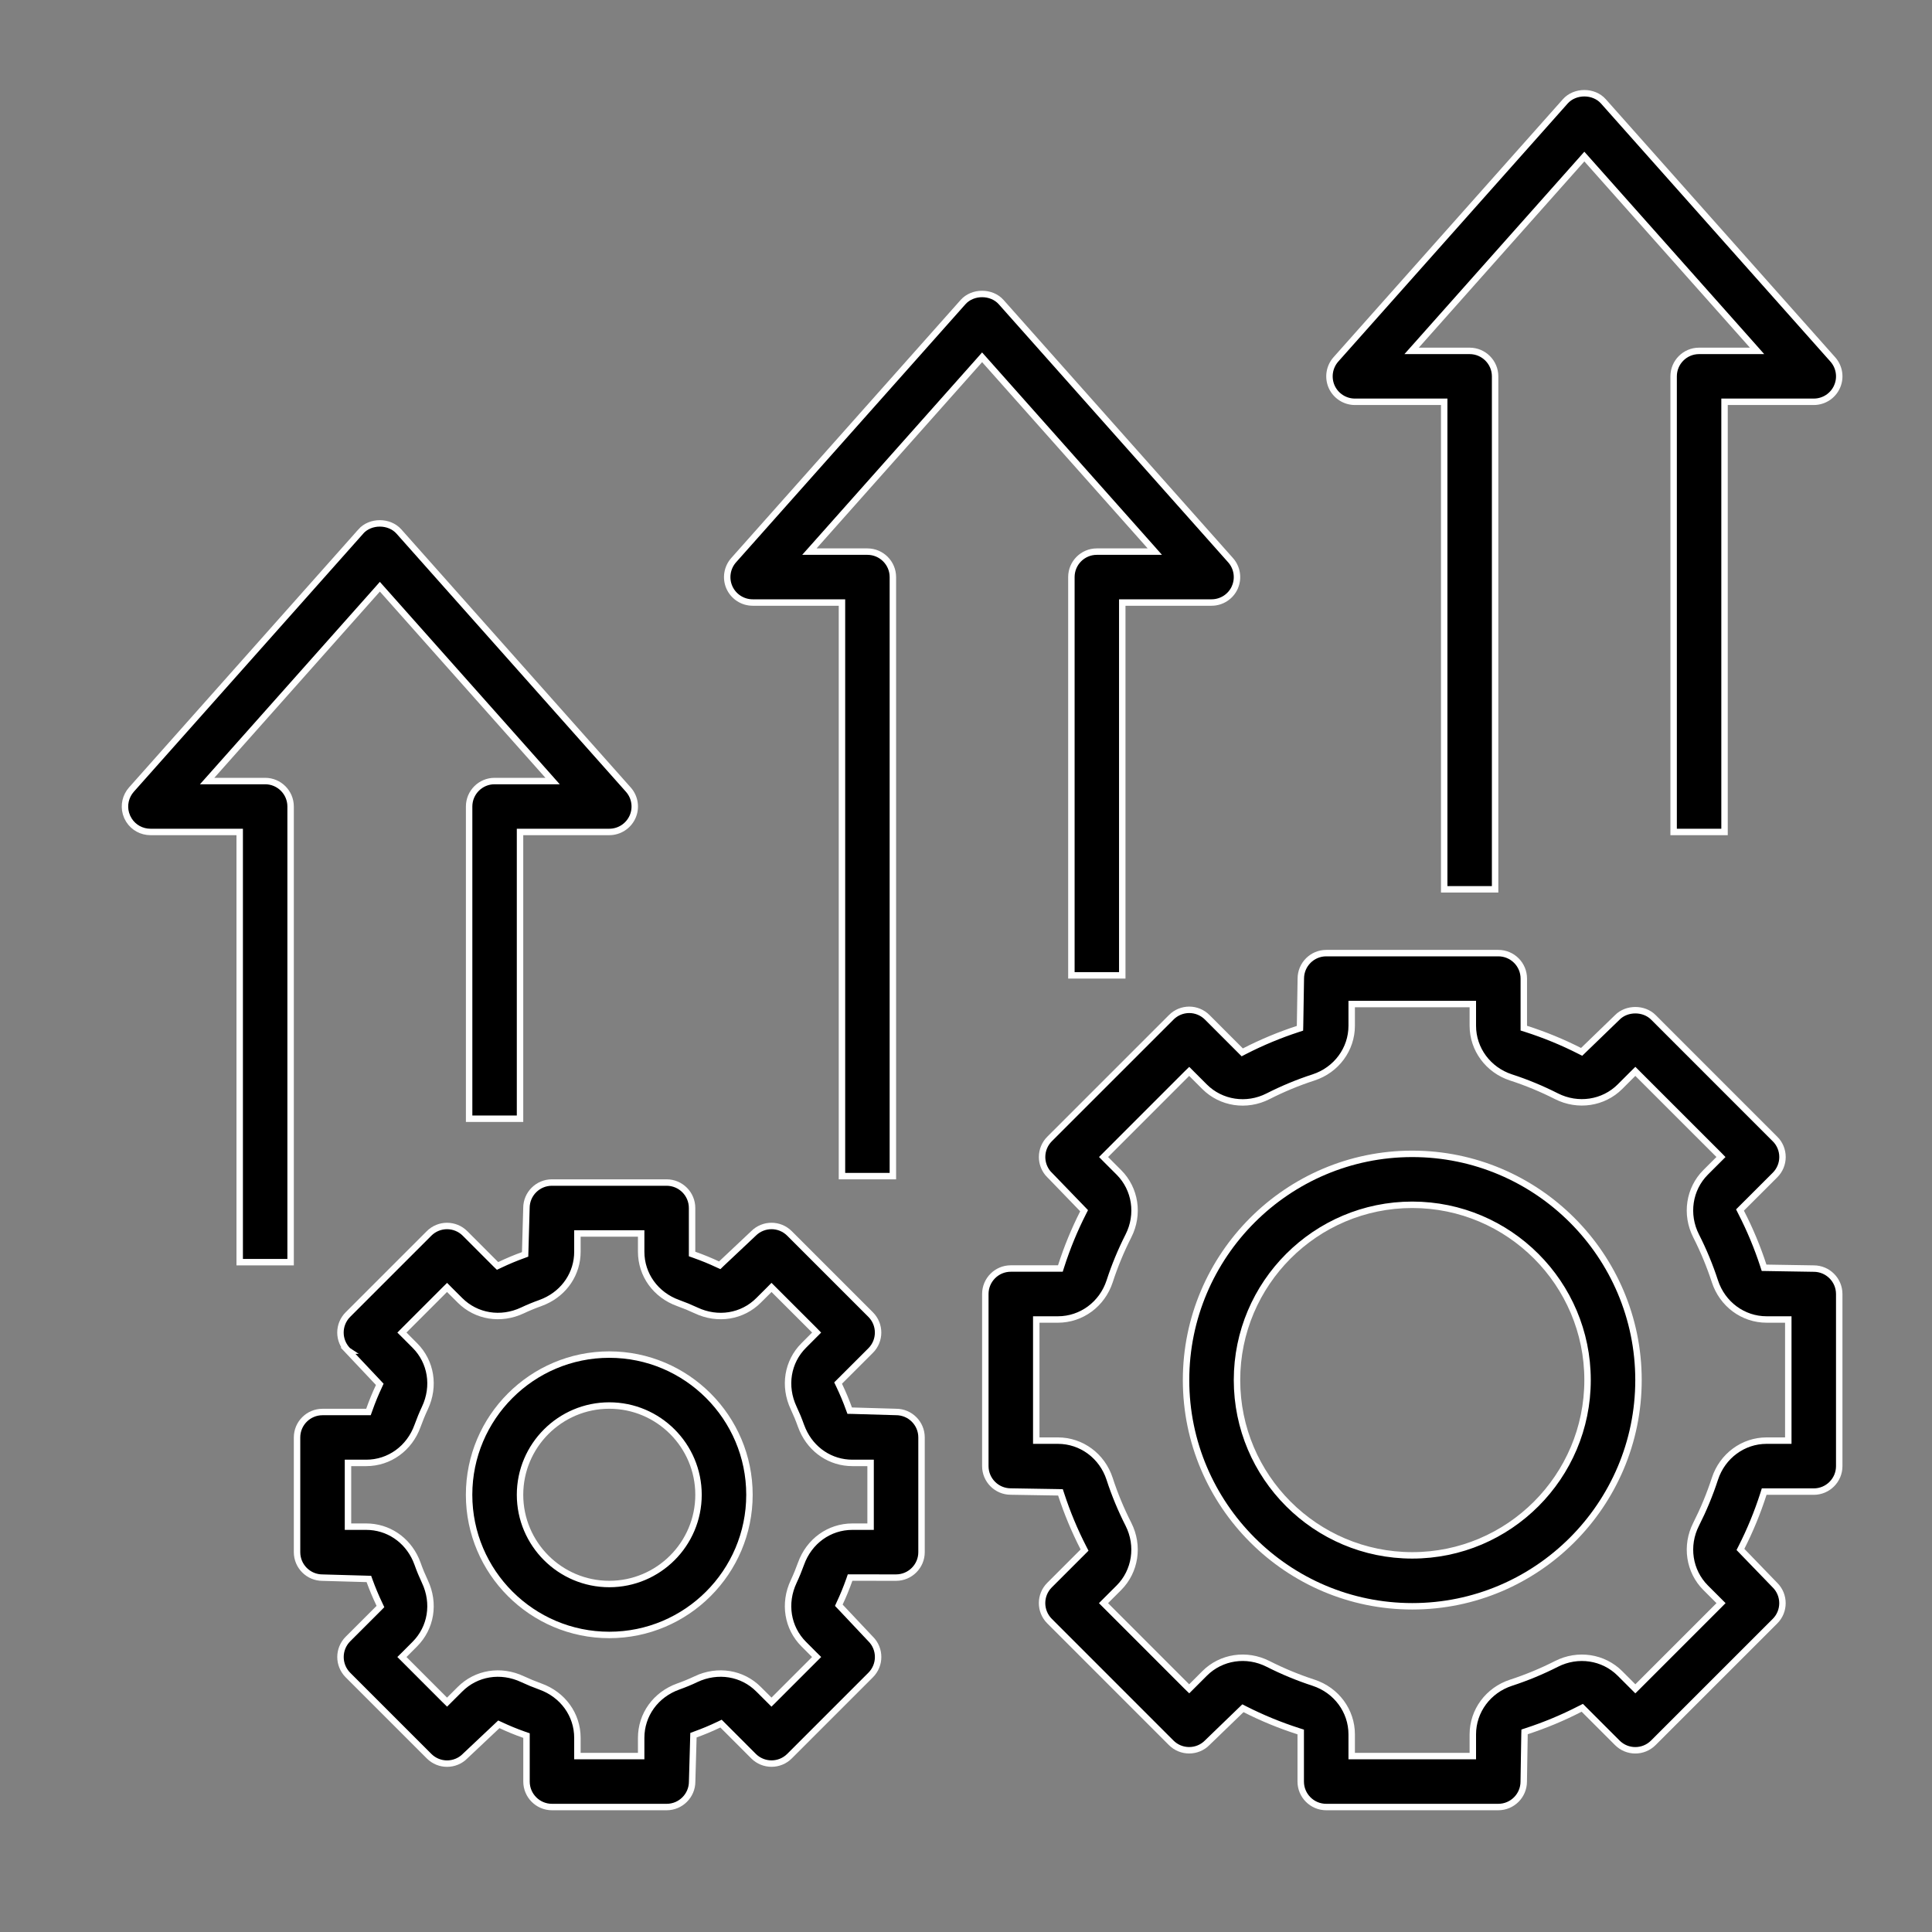
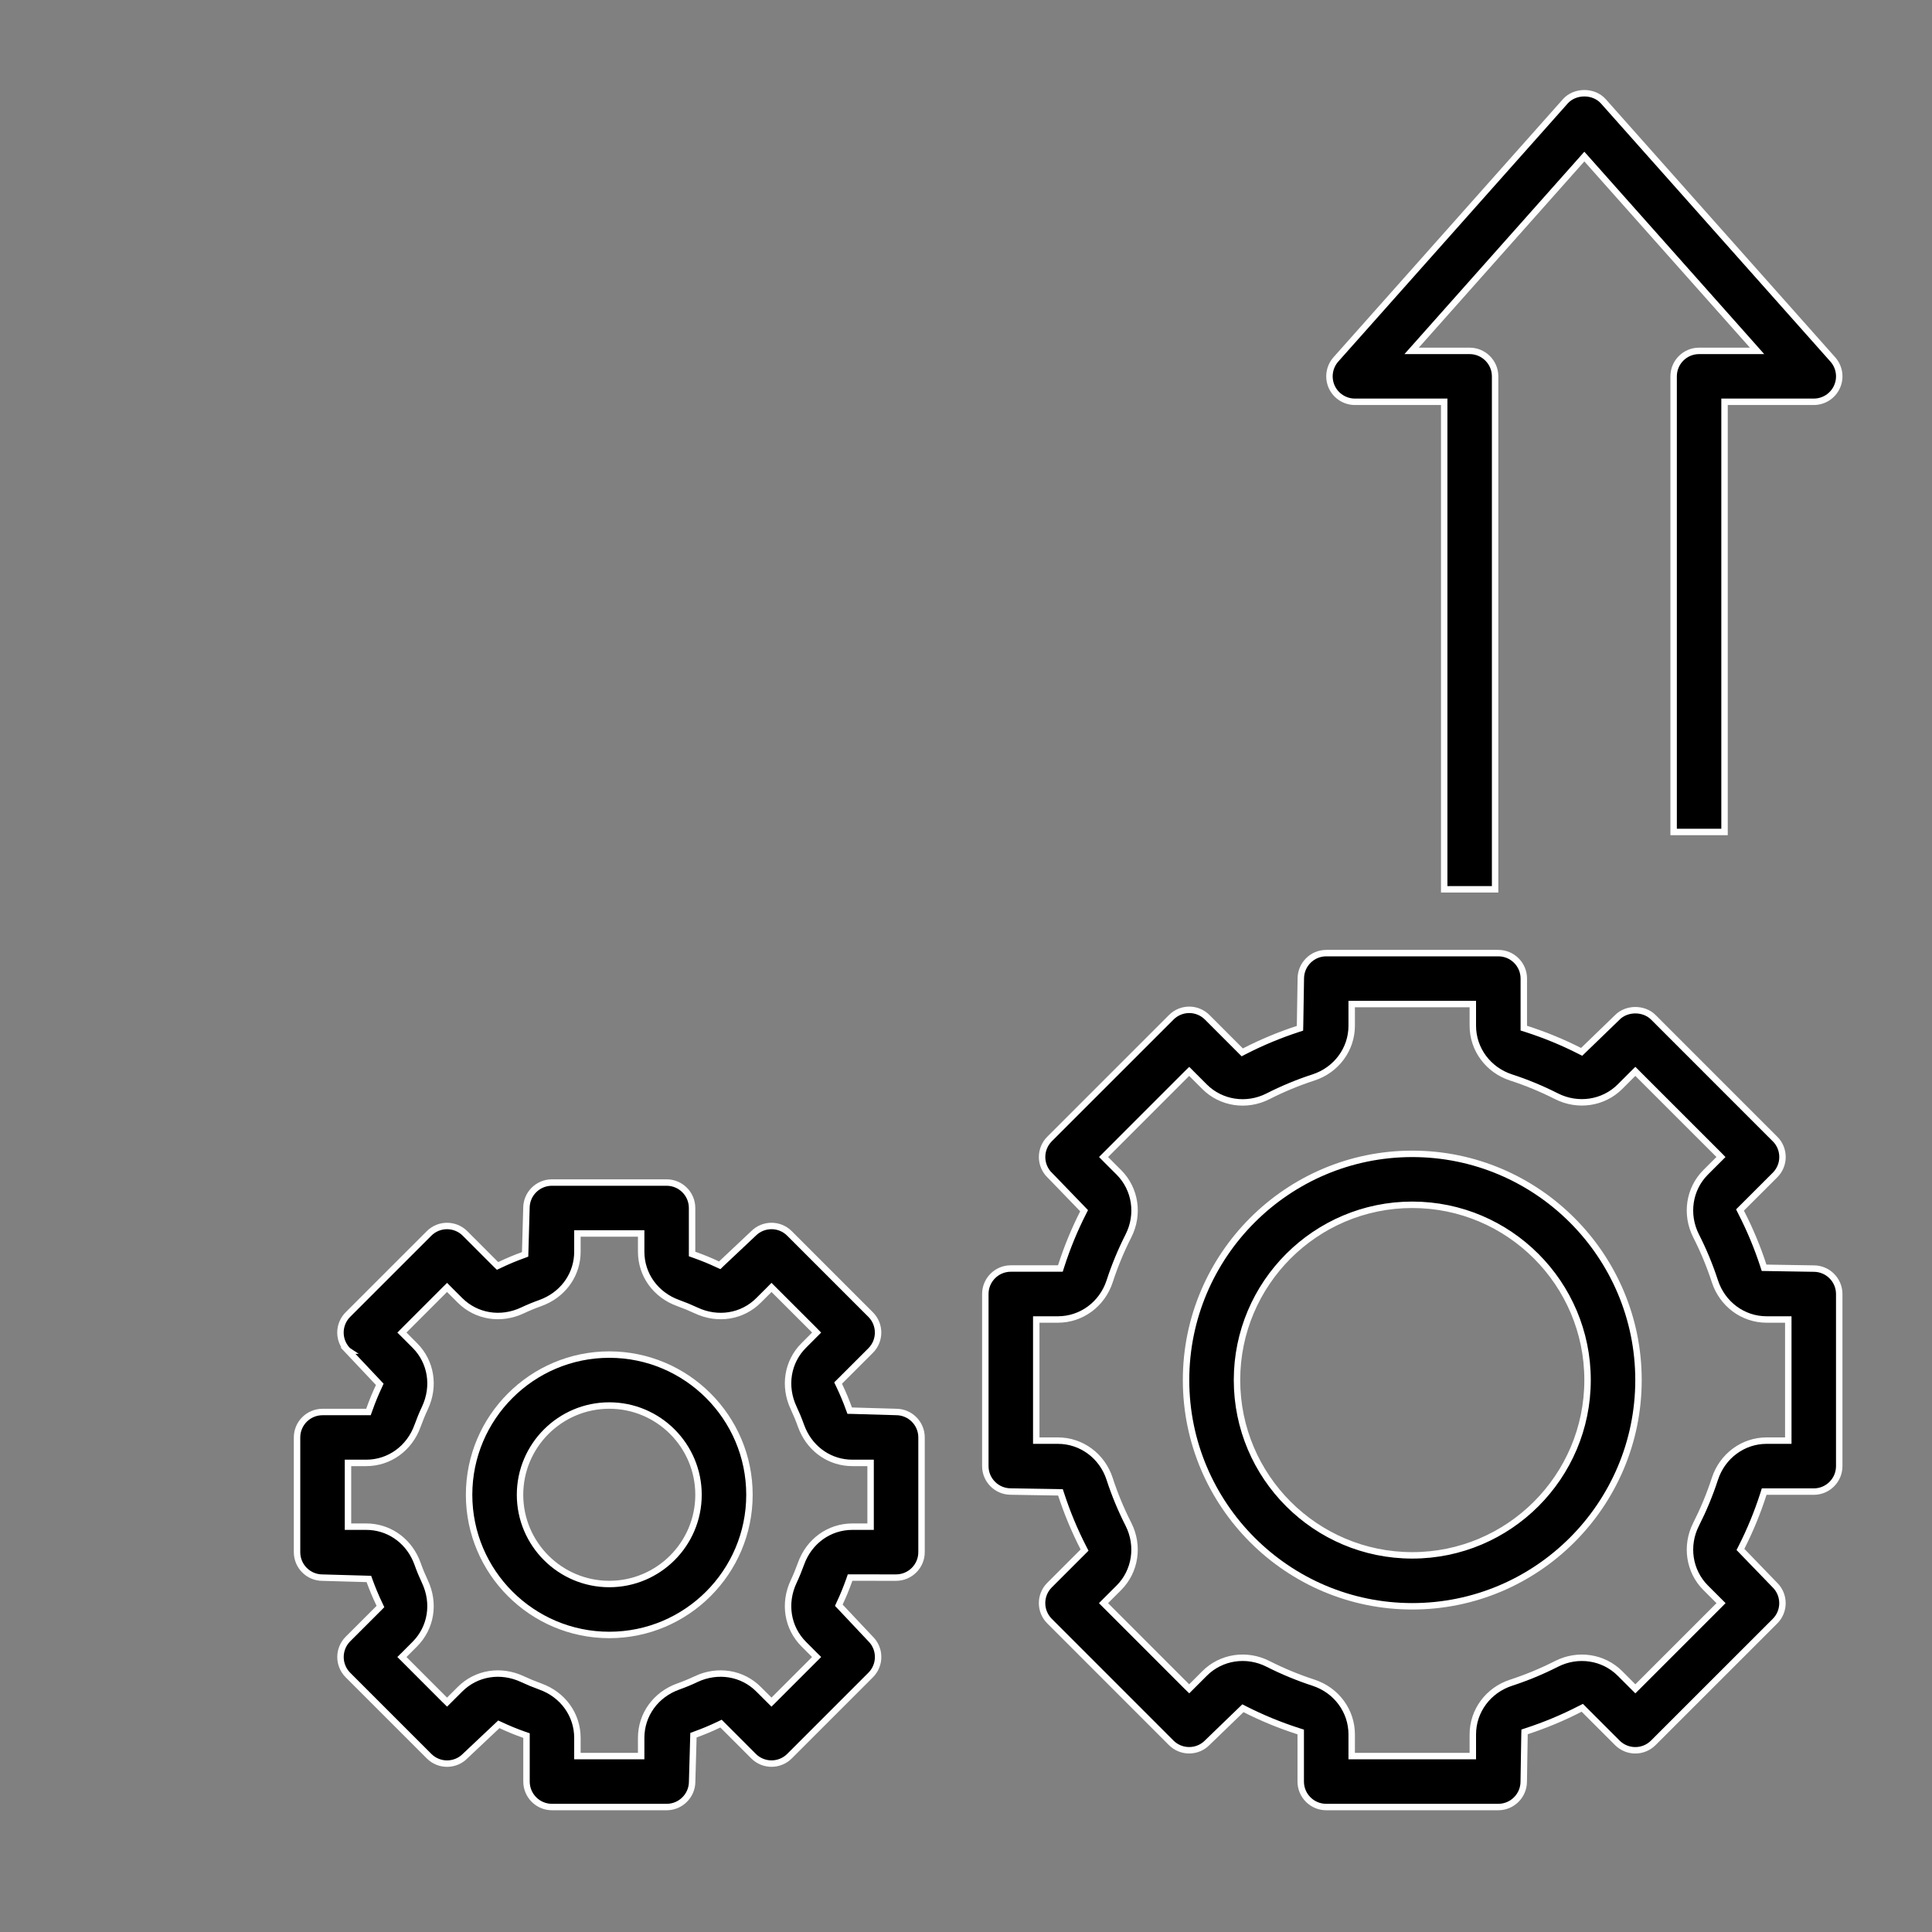
<svg xmlns="http://www.w3.org/2000/svg" width="60" height="60" viewBox="0 0 60 60" fill="none">
  <rect x="0" y="0" width="60" height="60" fill="#808080" stroke="none" />
  <path d="M18.922 42.068C21.322 42.068 23.275 44.022 23.275 46.422C23.275 48.822 21.322 50.775 18.922 50.775C16.522 50.775 14.568 48.822 14.568 46.422C14.568 44.022 16.522 42.068 18.922 42.068ZM18.922 43.65C17.394 43.65 16.15 44.894 16.15 46.422C16.15 47.95 17.394 49.193 18.922 49.193C20.45 49.193 21.693 47.95 21.693 46.422C21.693 44.894 20.45 43.65 18.922 43.65Z" fill="black" stroke="white" stroke-width="0.2" />
  <path d="M17.932 38.873C17.932 39.545 17.536 40.138 16.908 40.416L16.779 40.468C16.591 40.535 16.406 40.611 16.226 40.696C15.551 41.014 14.79 40.888 14.284 40.382L13.954 40.053L13.884 39.982L13.812 40.053L12.553 41.312L12.482 41.384L12.553 41.454L12.882 41.784C13.389 42.29 13.514 43.051 13.196 43.727C13.112 43.906 13.036 44.091 12.968 44.28C12.717 44.981 12.089 45.432 11.373 45.432H10.807V47.412H11.373C12.045 47.412 12.638 47.808 12.916 48.435L12.968 48.565C13.001 48.659 13.037 48.752 13.075 48.845L13.196 49.118C13.514 49.793 13.388 50.554 12.882 51.06L12.553 51.39L12.482 51.46L12.553 51.531L13.812 52.791L13.884 52.861L13.954 52.791L14.284 52.462C14.789 51.955 15.551 51.83 16.227 52.148C16.406 52.231 16.591 52.308 16.78 52.376C17.481 52.627 17.932 53.254 17.932 53.971V54.537H19.912V53.971C19.912 53.254 20.362 52.627 21.064 52.376C21.252 52.309 21.437 52.233 21.617 52.148L21.616 52.147C22.292 51.83 23.054 51.955 23.559 52.462L23.889 52.791L23.959 52.861L24.03 52.791L25.361 51.46L25.29 51.39L24.961 51.06C24.455 50.554 24.33 49.792 24.648 49.117C24.732 48.938 24.808 48.752 24.876 48.563C25.127 47.862 25.754 47.412 26.471 47.412H27.037V45.432H26.471C25.799 45.432 25.206 45.036 24.928 44.408L24.876 44.279C24.842 44.185 24.807 44.091 24.769 43.999L24.648 43.726C24.33 43.05 24.455 42.29 24.962 41.784L25.291 41.454L25.361 41.384L25.291 41.312L24.031 40.053L23.96 39.982L23.89 40.053L23.56 40.382C23.055 40.889 22.293 41.015 21.617 40.696C21.438 40.612 21.253 40.536 21.064 40.468C20.362 40.217 19.912 39.59 19.912 38.873V38.307H17.932V38.873ZM16.351 53.9L16.284 53.877C16.009 53.78 15.779 53.684 15.554 53.578L15.492 53.55L15.443 53.596L14.445 54.536L14.443 54.539C14.134 54.848 13.634 54.848 13.325 54.539L10.806 52.02C10.497 51.71 10.497 51.211 10.806 50.901L11.766 49.942L11.815 49.892L11.785 49.828C11.66 49.566 11.565 49.335 11.479 49.1L11.456 49.036L11.389 49.034L10.019 48.995H10.016C9.579 48.995 9.225 48.641 9.225 48.204V44.642C9.225 44.205 9.579 43.851 10.016 43.851H11.443L11.467 43.784C11.564 43.51 11.66 43.279 11.766 43.054L11.794 42.992L11.748 42.943L10.807 41.945H10.808L10.805 41.943C10.496 41.634 10.496 41.134 10.805 40.825L13.324 38.306C13.633 37.997 14.133 37.997 14.442 38.306L15.401 39.266L15.452 39.315L15.516 39.285C15.778 39.16 16.008 39.065 16.244 38.98L16.308 38.956L16.31 38.889L16.349 37.519V37.516C16.349 37.079 16.703 36.725 17.14 36.725H20.702C21.139 36.725 21.493 37.079 21.493 37.516V38.944L21.56 38.968C21.834 39.065 22.065 39.161 22.29 39.267L22.352 39.295L22.4 39.248L23.398 38.308L23.4 38.306C23.71 37.997 24.209 37.996 24.519 38.306L27.038 40.825C27.347 41.134 27.347 41.634 27.038 41.943L26.078 42.902L26.028 42.952L26.059 43.017C26.184 43.279 26.279 43.509 26.364 43.745L26.388 43.809L26.455 43.81L27.825 43.85H27.828C28.265 43.85 28.619 44.204 28.619 44.641V48.203C28.619 48.639 28.265 48.994 27.828 48.994L26.471 48.993H26.4L26.377 49.06C26.28 49.334 26.184 49.565 26.078 49.79L26.05 49.852L26.096 49.9L27.036 50.898V50.898L27.039 50.9C27.348 51.21 27.348 51.709 27.039 52.019L24.52 54.538C24.21 54.847 23.711 54.847 23.401 54.538L22.442 53.578L22.392 53.528L22.328 53.559C22.066 53.684 21.835 53.779 21.6 53.864L21.536 53.888L21.534 53.955L21.495 55.325V55.328C21.495 55.764 21.14 56.119 20.704 56.119H17.142C16.705 56.119 16.351 55.764 16.351 55.328V53.9Z" fill="black" stroke="white" stroke-width="0.2" />
  <path d="M43.859 35.834C47.733 35.834 50.885 38.986 50.885 42.859C50.885 46.733 47.733 49.885 43.859 49.885C39.986 49.885 36.834 46.733 36.834 42.859C36.834 38.986 39.986 35.834 43.859 35.834ZM43.859 37.416C40.857 37.416 38.416 39.857 38.416 42.859C38.416 45.862 40.857 48.303 43.859 48.303C46.862 48.303 49.303 45.862 49.303 42.859C49.303 39.857 46.862 37.416 43.859 37.416Z" fill="black" stroke="white" stroke-width="0.2" />
  <path d="M41.978 31.856C41.978 32.584 41.503 33.229 40.792 33.461C40.307 33.618 39.832 33.816 39.38 34.046C38.714 34.385 37.922 34.263 37.408 33.749L36.932 33.273L36.86 33.343L34.272 35.932L34.342 36.003L34.748 36.409C35.262 36.923 35.383 37.715 35.045 38.381C34.816 38.833 34.618 39.308 34.461 39.793C34.229 40.503 33.584 40.978 32.856 40.978H32.182V44.74H32.856C33.584 44.74 34.229 45.216 34.46 45.926C34.617 46.411 34.815 46.885 35.045 47.338C35.382 48.004 35.261 48.796 34.748 49.31L34.27 49.787L34.341 49.858L36.86 52.378L36.932 52.448L37.409 51.971C37.923 51.456 38.714 51.335 39.381 51.674C39.833 51.903 40.308 52.1 40.793 52.258C41.503 52.49 41.978 53.135 41.978 53.862V54.537H45.74V53.862C45.74 53.135 46.216 52.49 46.926 52.259C47.411 52.101 47.885 51.904 48.338 51.674C49.002 51.336 49.795 51.456 50.31 51.971L50.787 52.448L50.858 52.378L53.378 49.858L53.448 49.787L52.971 49.31C52.456 48.795 52.336 48.004 52.674 47.338C52.903 46.886 53.1 46.411 53.258 45.926C53.49 45.216 54.135 44.74 54.862 44.74H55.537V40.978H54.862C54.135 40.978 53.49 40.503 53.258 39.792C53.1 39.307 52.903 38.832 52.673 38.38C52.336 37.715 52.456 36.922 52.97 36.408L53.446 35.932L53.376 35.86L50.787 33.272L50.716 33.342L50.31 33.748C49.795 34.262 49.003 34.381 48.338 34.045C47.886 33.816 47.411 33.618 46.926 33.461C46.216 33.229 45.74 32.584 45.74 31.856V31.182H41.978V31.856ZM40.395 53.788L40.326 53.766C39.74 53.578 39.188 53.349 38.663 53.083L38.6 53.051L38.549 53.1L37.491 54.122L37.49 54.124C37.181 54.433 36.681 54.433 36.372 54.124L32.594 50.345C32.285 50.035 32.285 49.536 32.594 49.227L33.682 48.139L33.648 48.073C33.368 47.528 33.14 46.976 32.956 46.414L32.934 46.347L32.862 46.345L31.393 46.321H31.391C30.954 46.321 30.6 45.967 30.6 45.53V40.187C30.6 39.75 30.954 39.395 31.391 39.395H32.931L32.953 39.326C33.141 38.74 33.369 38.188 33.636 37.663L33.668 37.6L33.619 37.549L32.597 36.491L32.595 36.49L32.542 36.433C32.427 36.292 32.363 36.115 32.363 35.932C32.363 35.722 32.446 35.521 32.595 35.372L36.374 31.594V31.593C36.522 31.445 36.723 31.361 36.933 31.361C37.142 31.361 37.343 31.445 37.492 31.594L38.527 32.63L38.579 32.682L38.645 32.648C39.191 32.368 39.742 32.14 40.305 31.956L40.372 31.934L40.374 31.862L40.398 30.393V30.391C40.398 29.954 40.752 29.6 41.188 29.6H46.532C46.969 29.6 47.323 29.954 47.323 30.391V31.93L47.393 31.952C47.979 32.14 48.531 32.368 49.056 32.635L49.119 32.667L49.17 32.618L50.227 31.596L50.228 31.594C50.523 31.299 51.052 31.299 51.347 31.594L55.125 35.373H55.126C55.274 35.52 55.357 35.722 55.357 35.932C55.357 36.141 55.274 36.343 55.125 36.491L54.089 37.526L54.037 37.578L54.07 37.644C54.351 38.19 54.579 38.741 54.763 39.304L54.785 39.372L54.856 39.373L56.326 39.397H56.328C56.764 39.397 57.119 39.751 57.119 40.188V45.532C57.119 45.969 56.764 46.323 56.328 46.323H54.788L54.766 46.393C54.578 46.979 54.349 47.531 54.083 48.056L54.051 48.119L54.1 48.17L55.122 49.227L55.124 49.228C55.433 49.538 55.433 50.038 55.124 50.347L51.345 54.125C51.035 54.434 50.536 54.434 50.227 54.125L49.139 53.037L49.073 53.07C48.528 53.351 47.976 53.579 47.414 53.763L47.347 53.785L47.345 53.856L47.321 55.326V55.328C47.321 55.764 46.967 56.119 46.53 56.119H41.187C40.75 56.119 40.395 55.764 40.395 55.328V53.788Z" fill="black" stroke="white" stroke-width="0.2" />
-   <path d="M11.205 16.505C11.504 16.17 12.089 16.171 12.388 16.506L19.513 24.522C19.72 24.754 19.771 25.087 19.644 25.37L19.643 25.372C19.515 25.655 19.233 25.837 18.922 25.837H16.15V34.743H14.569V25.047C14.569 24.611 14.923 24.256 15.359 24.256H17.161L17.014 24.09L11.872 18.305L11.797 18.221L11.723 18.305L6.581 24.09L6.433 24.256H8.234C8.671 24.256 9.025 24.611 9.025 25.047V39.197H7.444V25.837H4.672C4.399 25.837 4.149 25.698 4.006 25.473L3.951 25.372L3.911 25.262C3.838 25.005 3.901 24.725 4.081 24.522L11.206 16.506L11.205 16.505Z" fill="black" stroke="white" stroke-width="0.2" />
-   <path d="M29.909 9.381C30.208 9.046 30.792 9.046 31.091 9.381L38.216 17.397C38.423 17.629 38.474 17.962 38.347 18.245V18.247C38.219 18.53 37.937 18.712 37.625 18.712H34.853V30.29H33.273V17.922C33.273 17.486 33.626 17.131 34.062 17.131H35.864L35.717 16.965L30.575 11.18L30.5 11.096L30.426 11.18L25.284 16.965L25.136 17.131H26.938C27.374 17.131 27.729 17.486 27.729 17.922V36.525H26.148V18.712H23.375C23.064 18.712 22.781 18.529 22.653 18.245C22.526 17.962 22.578 17.629 22.784 17.397L29.909 9.381Z" fill="black" stroke="white" stroke-width="0.2" />
  <path d="M48.612 3.147C48.911 2.812 49.495 2.811 49.794 3.147L56.919 11.162C57.126 11.395 57.178 11.728 57.05 12.011V12.012C56.922 12.296 56.64 12.478 56.328 12.478H53.557V25.837H51.976V11.688C51.976 11.252 52.329 10.897 52.766 10.897H54.567L54.42 10.731L49.278 4.946L49.203 4.862L49.129 4.946L43.987 10.731L43.839 10.897H45.641C46.077 10.897 46.432 11.252 46.432 11.688V27.619H44.851V12.478H42.078C41.767 12.478 41.484 12.295 41.356 12.011C41.23 11.727 41.281 11.395 41.487 11.162L48.612 3.147Z" fill="black" stroke="white" stroke-width="0.2" />
</svg>